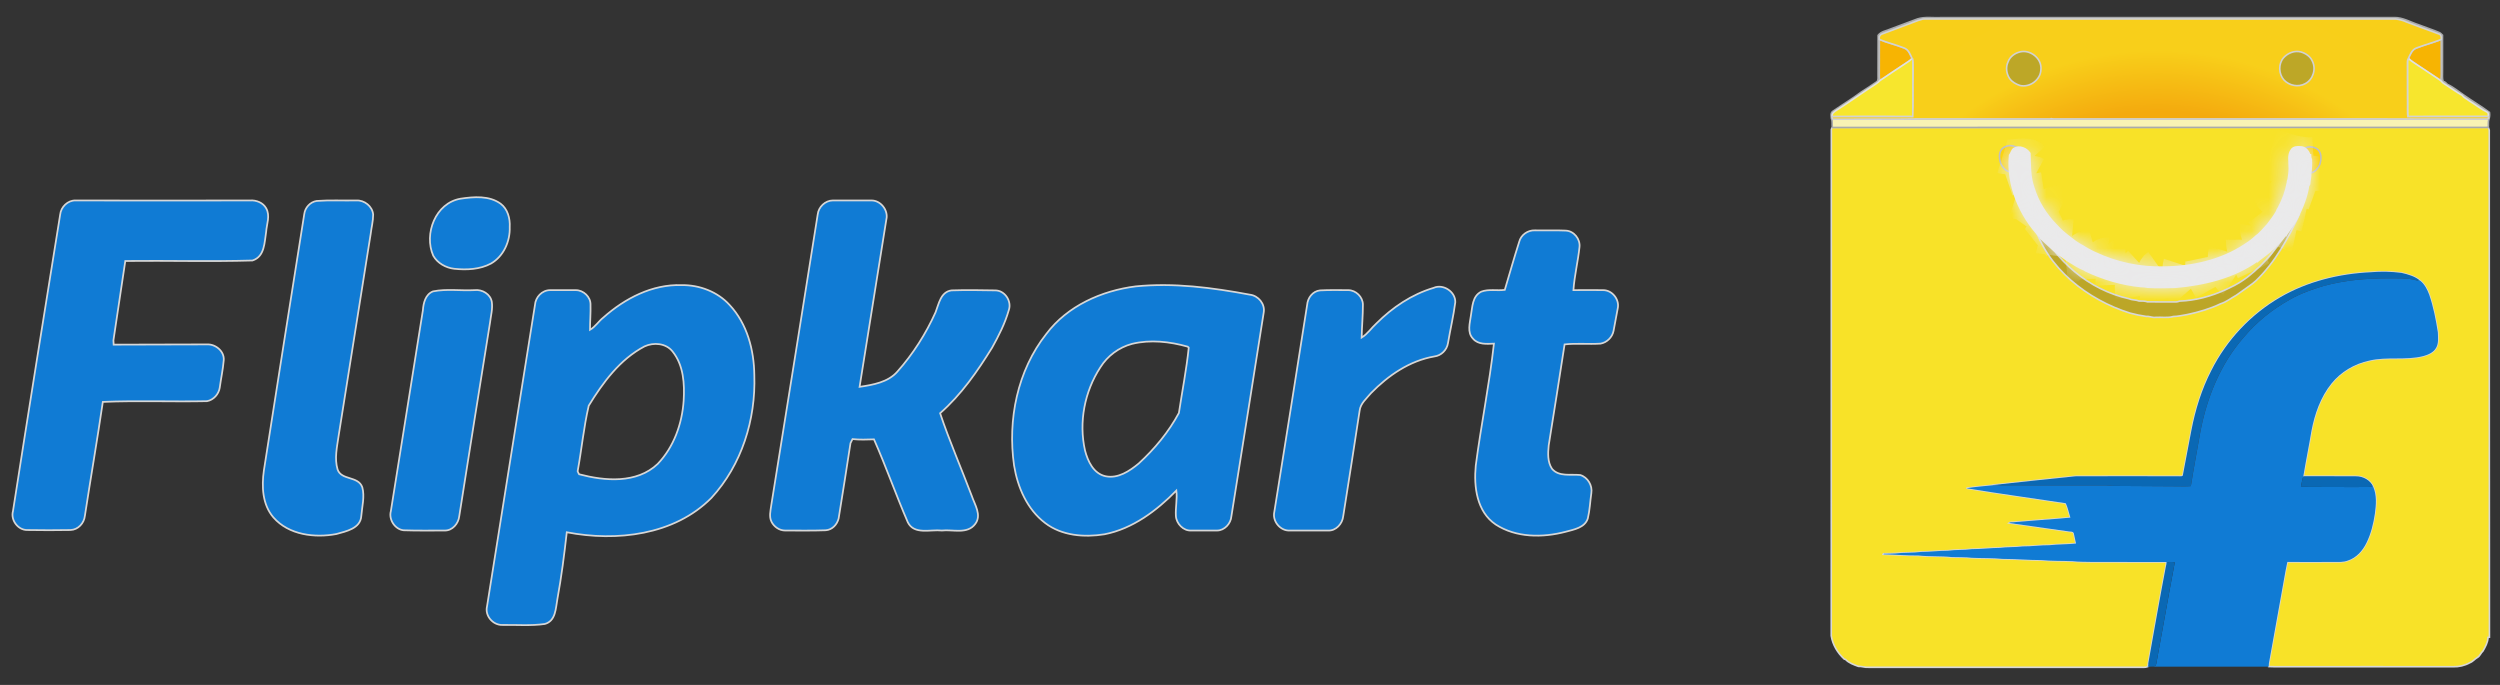
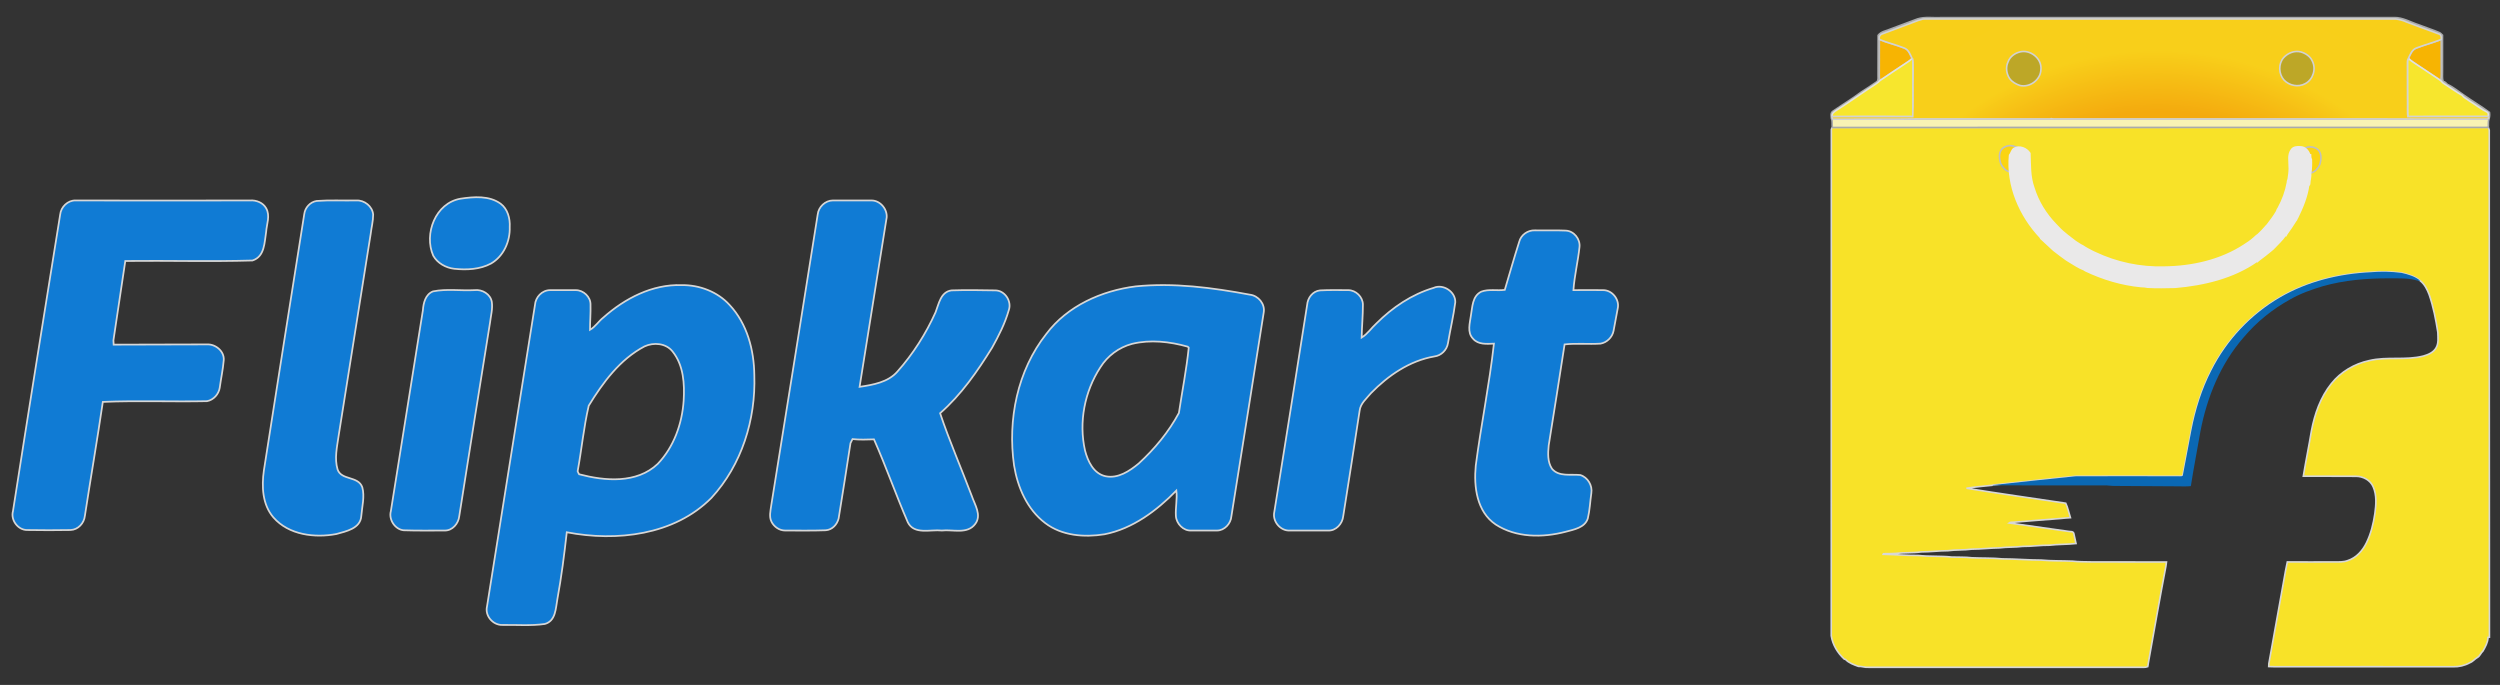
<svg xmlns="http://www.w3.org/2000/svg" width="146" height="40" viewBox="0 0 146 40" fill="none">
  <rect x="0" y="0" width="146" height="40" fill="#333333" stroke="none" />
  <path d="M145.372 7.599C145.355 7.545 145.339 7.492 145.318 7.438C132.545 7.443 119.778 7.438 107.01 7.443C106.978 7.481 106.956 7.519 106.951 7.567C106.951 17.423 106.951 27.274 106.945 37.13C107.026 37.656 107.317 38.133 107.706 38.493C107.722 38.498 107.76 38.503 107.776 38.509C107.975 38.718 108.261 38.82 108.531 38.916C108.73 38.906 108.924 38.992 109.124 38.97H124.975C125.126 38.965 125.282 38.992 125.428 38.933C125.433 38.911 125.439 38.874 125.444 38.852C125.45 38.825 125.455 38.766 125.46 38.734C125.8 36.846 126.129 34.952 126.49 33.063L126.522 32.822C125.056 32.816 123.584 32.822 122.118 32.816C121.762 32.805 121.395 32.816 121.039 32.773C120.43 32.746 119.815 32.768 119.206 32.709C118.451 32.709 117.702 32.639 116.947 32.639C116.354 32.58 115.755 32.602 115.157 32.575C114.769 32.526 114.37 32.548 113.976 32.532C113.335 32.462 112.682 32.51 112.041 32.441C111.361 32.446 110.682 32.387 110.003 32.371C110.008 32.365 110.013 32.344 110.013 32.339C110.24 32.344 110.461 32.328 110.687 32.322C111.189 32.258 111.696 32.301 112.197 32.231C112.72 32.231 113.238 32.161 113.761 32.161C114.224 32.097 114.693 32.135 115.157 32.07C115.702 32.07 116.235 32.001 116.78 31.995C117.227 31.936 117.68 31.968 118.128 31.909C118.651 31.915 119.168 31.834 119.691 31.84C120.204 31.78 120.727 31.797 121.239 31.743C121.19 31.544 121.153 31.346 121.109 31.147C121.072 31.024 120.921 31.051 120.824 31.035C119.654 30.868 118.489 30.702 117.325 30.541C117.4 30.482 117.502 30.509 117.589 30.498C118.495 30.428 119.395 30.348 120.301 30.284C120.506 30.273 120.705 30.235 120.91 30.23C120.818 29.951 120.764 29.645 120.64 29.388C118.705 29.093 116.769 28.83 114.839 28.513C115.34 28.433 115.847 28.395 116.349 28.341L116.392 28.325C117.993 28.159 119.6 27.971 121.201 27.816C123.234 27.805 125.261 27.81 127.294 27.816C127.358 27.805 127.472 27.837 127.482 27.746C127.65 26.877 127.811 26.007 127.978 25.138C128.21 23.931 128.577 22.74 129.143 21.64C130.033 19.869 131.44 18.367 133.154 17.369C134.756 16.436 136.61 15.985 138.454 15.899C139.053 15.845 139.657 15.862 140.25 15.937C140.638 16.028 141.037 16.135 141.344 16.398C141.598 16.602 141.749 16.902 141.862 17.203C142.11 17.916 142.25 18.657 142.369 19.403C142.374 19.703 142.428 20.041 142.266 20.315C142.115 20.583 141.813 20.712 141.528 20.792C140.487 21.061 139.398 20.808 138.357 21.061C137.5 21.243 136.702 21.715 136.157 22.396C135.516 23.191 135.176 24.178 134.987 25.165C134.842 26.045 134.659 26.925 134.513 27.81C135.537 27.816 136.567 27.805 137.597 27.816C138.007 27.816 138.427 28.041 138.594 28.427C138.81 28.921 138.762 29.479 138.692 29.999C138.605 30.584 138.465 31.163 138.201 31.7C137.98 32.156 137.613 32.575 137.112 32.736C136.853 32.837 136.573 32.816 136.298 32.816C135.392 32.816 134.486 32.827 133.58 32.816C133.435 33.476 133.338 34.152 133.208 34.823C132.971 36.126 132.739 37.435 132.502 38.745C132.497 38.788 132.491 38.879 132.491 38.927C132.917 38.949 133.343 38.927 133.769 38.938C136.928 38.938 140.093 38.932 143.258 38.938C143.598 38.949 143.943 38.868 144.24 38.702C144.417 38.637 144.525 38.482 144.682 38.396C144.833 38.31 144.876 38.133 145.005 38.02C145.145 37.774 145.291 37.516 145.302 37.226C145.318 37.226 145.361 37.221 145.383 37.216C145.366 27.343 145.382 17.471 145.372 7.599Z" fill="#F8E228" stroke="#D7D7D7" stroke-width="0.095" />
  <path d="M111.975 1.107C112.433 0.963 112.913 1.059 113.382 1.027C122.186 1.032 130.991 1.027 139.795 1.027C140.318 1.006 140.777 1.301 141.262 1.451C141.65 1.606 142.055 1.73 142.443 1.896C142.524 1.928 142.583 1.998 142.642 2.057C142.637 2.765 142.642 3.479 142.642 4.193C142.648 4.38 142.615 4.573 142.68 4.756C142.793 4.772 142.852 4.858 142.928 4.928C143.284 5.089 143.586 5.351 143.909 5.566C144.394 5.909 144.912 6.21 145.386 6.564C145.408 6.704 145.392 6.848 145.349 6.977C145.3 7.127 145.333 7.288 145.316 7.439C132.544 7.444 119.776 7.439 107.009 7.444C106.982 7.267 107.03 7.09 106.955 6.923C106.944 6.784 106.896 6.602 107.03 6.505C107.569 6.129 108.141 5.791 108.669 5.394C108.998 5.185 109.316 4.971 109.634 4.756C109.699 4.649 109.678 4.514 109.678 4.396C109.678 3.618 109.678 2.84 109.683 2.062C109.866 1.826 110.184 1.8 110.438 1.682C110.95 1.488 111.468 1.301 111.975 1.107ZM112.007 1.199C111.317 1.462 110.621 1.714 109.931 1.977C109.839 1.993 109.791 2.073 109.742 2.143C109.748 2.186 109.753 2.261 109.753 2.304C109.748 2.948 109.753 3.592 109.748 4.235C109.753 4.396 109.732 4.557 109.791 4.702C109.721 4.772 109.645 4.842 109.559 4.895C108.777 5.4 108.022 5.947 107.241 6.446C107.106 6.526 106.955 6.634 106.998 6.811C106.971 6.907 107.02 6.988 107.122 6.961C108.815 6.95 110.503 6.972 112.196 6.945C114.714 6.945 117.226 6.95 119.744 6.945L119.782 6.929C119.895 6.956 120.008 6.945 120.127 6.945C124.688 6.945 129.249 6.95 133.816 6.945C135.25 6.95 136.69 6.945 138.129 6.945C140.502 6.945 142.879 6.966 145.252 6.956C145.322 6.94 145.343 6.891 145.316 6.805C145.311 6.72 145.343 6.602 145.252 6.548C144.874 6.371 144.551 6.097 144.19 5.883C144.06 5.775 143.893 5.716 143.796 5.571C143.424 5.362 143.079 5.105 142.712 4.874C142.642 4.831 142.588 4.761 142.529 4.702C142.561 4.59 142.572 4.466 142.572 4.348C142.567 3.667 142.572 2.985 142.567 2.304C142.583 2.197 142.577 2.073 142.48 2.003C141.833 1.773 141.192 1.526 140.55 1.29C140.351 1.193 140.13 1.14 139.914 1.107H112.357C112.239 1.113 112.126 1.172 112.007 1.199Z" fill="#F8F2B4" stroke="#A9AAAB" stroke-width="0.095" />
  <path d="M109.755 2.304C110.23 2.502 110.737 2.615 111.217 2.808C111.475 2.91 111.556 3.189 111.67 3.415C111.556 3.527 111.421 3.618 111.287 3.704C110.791 4.037 110.284 4.359 109.793 4.702C109.734 4.557 109.755 4.396 109.75 4.235C109.755 3.592 109.75 2.948 109.755 2.304ZM141.108 2.808C141.588 2.621 142.089 2.492 142.569 2.304C142.574 2.985 142.569 3.667 142.574 4.348C142.574 4.466 142.564 4.59 142.531 4.702C142.111 4.413 141.685 4.139 141.264 3.855C141.059 3.704 140.833 3.592 140.65 3.409C140.763 3.184 140.849 2.91 141.108 2.808Z" fill="#F7B402" stroke="#BFBFBF" stroke-width="0.095" />
  <path d="M117.979 3.028C118.572 2.888 119.235 3.414 119.187 4.031C119.192 4.637 118.551 5.131 117.963 4.992C117.726 4.911 117.499 4.788 117.354 4.578C117.165 4.294 117.122 3.913 117.273 3.602C117.381 3.301 117.672 3.098 117.979 3.028ZM133.361 3.366C133.61 3.092 134.003 2.937 134.37 3.033C134.645 3.114 134.914 3.291 135.033 3.559C135.27 4.02 135.087 4.643 134.623 4.884C134.213 5.11 133.696 5.002 133.383 4.675C133.065 4.315 133.043 3.725 133.361 3.366Z" fill="#BDA727" />
  <path d="M111.286 3.704C111.421 3.618 111.556 3.527 111.669 3.414L111.707 3.452C111.744 3.731 111.717 4.015 111.728 4.294C111.712 5.131 111.744 5.973 111.707 6.81C110.138 6.81 108.569 6.8 107 6.81C106.957 6.633 107.108 6.526 107.242 6.446C108.024 5.947 108.779 5.399 109.561 4.895C109.647 4.841 109.722 4.772 109.793 4.702C110.283 4.358 110.79 4.037 111.286 3.704ZM140.595 3.597C140.595 3.527 140.611 3.468 140.649 3.409C140.832 3.591 141.059 3.704 141.263 3.854C141.684 4.138 142.11 4.412 142.531 4.702C142.59 4.761 142.644 4.831 142.714 4.874C143.08 5.104 143.425 5.362 143.798 5.571C143.895 5.716 144.062 5.775 144.191 5.882C144.552 6.097 144.876 6.37 145.253 6.548C145.345 6.601 145.313 6.719 145.318 6.805C143.749 6.81 142.185 6.8 140.616 6.81C140.59 6.596 140.606 6.381 140.6 6.172C140.6 5.314 140.59 4.455 140.595 3.597Z" fill="#F7E62D" stroke="#E1E1E1" stroke-width="0.095" />
  <path d="M145.318 6.805C143.749 6.811 142.186 6.8 140.617 6.811C140.59 6.596 140.606 6.382 140.6 6.172C140.6 5.314 140.59 4.455 140.595 3.597C140.595 3.527 140.611 3.468 140.649 3.409C140.762 3.184 140.848 2.91 141.107 2.808C141.587 2.62 142.088 2.492 142.568 2.304C142.585 2.197 142.579 2.073 142.482 2.003C141.835 1.773 141.194 1.526 140.552 1.29C140.352 1.193 140.131 1.14 139.916 1.107H112.359C112.24 1.113 112.127 1.172 112.008 1.199C111.318 1.462 110.623 1.714 109.933 1.977C109.841 1.993 109.792 2.073 109.744 2.143C109.749 2.186 109.755 2.261 109.755 2.304C110.229 2.502 110.736 2.615 111.216 2.808C111.475 2.91 111.556 3.189 111.669 3.415L111.706 3.452C111.744 3.731 111.717 4.015 111.728 4.294C111.712 5.131 111.744 5.974 111.706 6.811C110.137 6.811 108.569 6.8 107 6.811C106.973 6.907 107.021 6.988 107.124 6.961C108.817 6.95 110.504 6.972 112.197 6.945C114.715 6.945 117.228 6.95 119.745 6.945L119.783 6.929C119.896 6.956 120.01 6.945 120.128 6.945C124.69 6.945 129.251 6.95 133.818 6.945C135.252 6.95 136.691 6.945 138.131 6.945C140.503 6.945 142.881 6.966 145.253 6.956C145.324 6.94 145.345 6.891 145.318 6.805ZM117.276 3.602C117.384 3.302 117.675 3.098 117.983 3.028C118.576 2.889 119.239 3.415 119.19 4.032C119.196 4.638 118.554 5.131 117.966 4.992C117.729 4.911 117.503 4.788 117.357 4.579C117.168 4.294 117.125 3.913 117.276 3.602ZM133.365 3.366C133.613 3.093 134.006 2.937 134.373 3.034C134.648 3.114 134.918 3.291 135.036 3.559C135.274 4.021 135.09 4.643 134.627 4.885C134.217 5.11 133.699 5.003 133.386 4.675C133.068 4.316 133.047 3.726 133.365 3.366Z" fill="url(#paint0_radial_14875_33982)" stroke="#D2D2D2" stroke-width="0.095" />
  <path d="M134.739 9.163C134.814 9.179 134.346 8.715 134.438 8.694C134.524 8.705 134.851 8.452 135.247 8.658C135.642 8.864 135.544 9.347 135.499 9.526C135.446 9.738 135.31 9.874 135.202 9.982C135.142 10.03 135.009 10.105 134.928 10.1C134.977 9.837 134.821 9.794 134.81 9.526L134.739 9.163Z" fill="#FBD413" stroke="#C0C0C0" stroke-width="0.095" />
  <path d="M117.503 9.454C117.492 9.722 117.336 9.765 117.385 10.028C117.304 10.033 117.171 9.958 117.111 9.91C117.003 9.803 116.867 9.667 116.814 9.454C116.769 9.275 116.671 8.793 117.066 8.586C117.462 8.38 117.789 8.633 117.875 8.622C117.967 8.644 117.499 9.107 117.574 9.091L117.503 9.454Z" fill="#FBD411" stroke="#C0C0C0" stroke-width="0.095" />
-   <path d="M134.031 12.6C134.112 12.53 134.166 12.53 134.274 12.53C133.627 13.925 132.872 15.32 131.737 16.406C131.616 16.514 131.488 16.614 131.353 16.705C131.224 16.8 131.096 16.889 130.97 16.979C130.846 17.065 130.722 17.151 130.602 17.241C130.295 17.407 130.025 17.638 129.686 17.74C129.066 18.035 128.397 18.233 127.723 18.373C127.459 18.416 127.189 18.48 126.92 18.485C126.586 18.582 126.23 18.512 125.89 18.534C125.701 18.566 125.534 18.459 125.351 18.48C125.192 18.458 125.033 18.431 124.875 18.399C124.715 18.367 124.556 18.329 124.399 18.287C121.927 17.52 119.501 15.642 118.794 13.102C118.762 12.931 118.746 12.757 118.746 12.583C118.822 12.734 118.9 12.883 118.981 13.031C119.986 15.212 121.981 16.929 124.338 17.447C124.529 17.534 124.736 17.503 124.92 17.579C125.087 17.579 125.248 17.573 125.41 17.627C125.966 17.637 126.521 17.632 127.076 17.632C127.152 17.638 127.222 17.6 127.297 17.584C128.223 17.553 129.13 17.302 129.974 16.921C130.143 16.844 130.309 16.763 130.473 16.677C130.616 16.602 130.756 16.521 130.892 16.434C131.025 16.348 131.155 16.257 131.281 16.16C132.279 15.373 133.142 14.354 133.728 13.182C133.839 12.971 133.941 12.775 134.031 12.6Z" fill="#BCA627" stroke="#D7D7D7" stroke-width="0.095" />
  <path d="M133.153 17.37C134.755 16.436 136.609 15.985 138.453 15.899C139.052 15.846 139.656 15.862 140.249 15.937C140.637 16.028 141.036 16.136 141.343 16.398C141.187 16.409 141.036 16.34 140.88 16.318C140.438 16.232 139.979 16.264 139.532 16.254C138.232 16.254 136.922 16.356 135.666 16.71C135.008 16.908 134.35 17.139 133.752 17.482C132.717 18.051 131.784 18.802 131.029 19.703C129.681 21.243 128.889 23.196 128.506 25.187C128.322 26.255 128.112 27.317 127.945 28.39C127.675 28.417 127.401 28.401 127.131 28.401C125.945 28.395 124.759 28.39 123.572 28.379C123.319 28.39 123.071 28.331 122.818 28.347C120.661 28.358 118.504 28.342 116.348 28.342L116.391 28.326C117.992 28.159 119.599 27.971 121.2 27.816C123.233 27.805 125.26 27.81 127.293 27.816C127.357 27.805 127.471 27.837 127.481 27.746C127.649 26.877 127.81 26.008 127.977 25.138C128.209 23.931 128.576 22.74 129.142 21.64C130.032 19.87 131.439 18.367 133.153 17.37Z" fill="#0A68B4" />
-   <path d="M135.668 16.71C136.924 16.356 138.234 16.254 139.534 16.254C139.981 16.265 140.439 16.232 140.882 16.318C141.038 16.34 141.189 16.41 141.345 16.399C141.599 16.603 141.75 16.903 141.863 17.204C142.111 17.917 142.251 18.658 142.37 19.403C142.375 19.704 142.429 20.042 142.267 20.316C142.116 20.584 141.814 20.712 141.529 20.793C140.488 21.061 139.399 20.809 138.358 21.061C137.501 21.244 136.703 21.716 136.158 22.397C135.517 23.191 135.177 24.178 134.988 25.166C134.843 26.046 134.66 26.925 134.514 27.811C134.449 28.009 134.412 28.224 134.374 28.433C135.393 28.449 136.412 28.433 137.431 28.444C137.819 28.433 138.207 28.455 138.595 28.428C138.811 28.921 138.763 29.48 138.693 30C138.606 30.585 138.466 31.164 138.202 31.701C137.981 32.157 137.614 32.575 137.113 32.736C136.854 32.838 136.574 32.817 136.299 32.817C135.393 32.817 134.487 32.827 133.581 32.817C133.436 33.477 133.339 34.153 133.209 34.823C132.972 36.127 132.74 37.436 132.503 38.745C132.498 38.788 132.492 38.88 132.492 38.928V38.933C130.136 38.933 127.785 38.939 125.429 38.933C125.435 38.912 125.44 38.874 125.445 38.853C125.451 38.826 125.456 38.767 125.461 38.735C125.467 38.778 125.472 38.858 125.478 38.896C125.623 38.912 125.887 38.987 125.925 38.778C126.292 36.803 126.632 34.818 127.009 32.843C126.863 32.811 126.712 32.811 126.561 32.838C126.54 32.913 126.518 32.988 126.491 33.063L126.524 32.822C125.057 32.816 123.585 32.822 122.119 32.816C121.763 32.806 121.396 32.816 121.04 32.774C120.431 32.747 119.817 32.768 119.207 32.709C118.453 32.709 117.703 32.639 116.948 32.639C116.355 32.581 115.757 32.602 115.158 32.575C114.77 32.527 114.371 32.548 113.978 32.532C113.336 32.462 112.684 32.511 112.042 32.441C111.363 32.446 110.683 32.387 110.004 32.371C110.009 32.366 110.015 32.344 110.015 32.339C110.241 32.344 110.462 32.328 110.689 32.323C111.19 32.259 111.697 32.301 112.198 32.232C112.721 32.232 113.239 32.162 113.762 32.162C114.226 32.098 114.695 32.135 115.158 32.071C115.703 32.071 116.237 32.001 116.781 31.996C117.229 31.937 117.682 31.969 118.129 31.91C118.652 31.915 119.17 31.835 119.693 31.84C120.205 31.781 120.728 31.797 121.24 31.743C121.192 31.545 121.154 31.346 121.111 31.148C121.073 31.024 120.922 31.051 120.825 31.035C119.655 30.869 118.49 30.703 117.326 30.541C117.401 30.482 117.504 30.509 117.59 30.499C118.496 30.429 119.396 30.348 120.302 30.284C120.507 30.273 120.706 30.236 120.911 30.23C120.82 29.951 120.766 29.645 120.642 29.388C118.706 29.093 116.77 28.83 114.84 28.514C115.342 28.433 115.848 28.395 116.35 28.342C118.507 28.342 120.663 28.358 122.82 28.347C123.073 28.331 123.321 28.39 123.575 28.379C124.761 28.39 125.947 28.395 127.133 28.401C127.403 28.401 127.678 28.417 127.947 28.39C128.114 27.317 128.325 26.255 128.508 25.187C128.891 23.196 129.683 21.244 131.031 19.704C131.786 18.802 132.719 18.051 133.754 17.482C134.352 17.139 135.01 16.909 135.668 16.71Z" fill="#107BD4" />
-   <path d="M134.514 27.811C135.538 27.816 136.568 27.805 137.598 27.816C138.007 27.816 138.428 28.041 138.595 28.428C138.207 28.454 137.819 28.433 137.43 28.444C136.411 28.433 135.392 28.449 134.373 28.433C134.411 28.224 134.449 28.009 134.514 27.811ZM126.561 32.838C126.712 32.811 126.863 32.811 127.008 32.843C126.631 34.818 126.291 36.803 125.925 38.777C125.887 38.987 125.623 38.912 125.477 38.895C125.472 38.858 125.466 38.777 125.461 38.734C125.801 36.846 126.129 34.952 126.491 33.063C126.518 32.988 126.539 32.913 126.561 32.838Z" fill="#0A68B4" />
  <path d="M134.981 9.313C134.937 9.233 134.932 9.136 134.932 9.045L134.889 9.05C134.824 8.814 134.625 8.589 134.366 8.578C134.172 8.562 133.929 8.567 133.816 8.75C133.6 9.04 133.703 9.41 133.692 9.737C133.692 9.758 133.697 9.796 133.697 9.818C133.697 10.037 133.67 10.252 133.633 10.467C133.6 10.531 133.584 10.601 133.584 10.676C133.493 11.18 133.309 11.679 133.061 12.135C133.013 12.2 132.975 12.27 132.959 12.345C132.797 12.624 132.603 12.881 132.404 13.139C132.371 13.165 132.344 13.198 132.317 13.23C132.177 13.402 132.026 13.546 131.87 13.697C131.832 13.718 131.805 13.745 131.773 13.766C131.589 13.944 131.384 14.11 131.163 14.244C131.136 14.26 131.109 14.281 131.077 14.303C129.697 15.21 128.02 15.585 126.386 15.601C125.001 15.644 123.604 15.349 122.353 14.754C122.332 14.743 122.278 14.721 122.256 14.711C122.046 14.598 121.83 14.501 121.636 14.362C121.593 14.341 121.55 14.314 121.501 14.292C121.302 14.174 121.113 14.045 120.935 13.895C120.876 13.841 120.811 13.799 120.747 13.75C120.552 13.595 120.353 13.428 120.186 13.241C120.143 13.192 120.1 13.149 120.057 13.107C119.469 12.5 119.011 11.76 118.768 10.955C118.536 10.316 118.569 9.619 118.542 8.948C118.347 8.653 117.938 8.487 117.614 8.669C117.479 8.766 117.463 8.943 117.361 9.066C117.194 10.837 117.954 12.602 119.167 13.879C119.167 13.922 119.189 13.949 119.226 13.965C119.442 14.163 119.652 14.367 119.868 14.56C119.906 14.598 119.949 14.636 119.997 14.668C120.213 14.845 120.445 15.006 120.671 15.172C120.714 15.204 120.758 15.231 120.806 15.258C121.103 15.43 121.383 15.633 121.701 15.752C121.723 15.768 121.76 15.794 121.782 15.805C122.806 16.294 123.912 16.626 125.044 16.733C125.168 16.733 125.292 16.744 125.416 16.771C125.955 16.803 126.494 16.787 127.033 16.776C128.699 16.631 130.419 16.229 131.81 15.253L131.827 15.274C131.87 15.236 131.907 15.204 131.951 15.172C132.172 15.011 132.387 14.839 132.603 14.662C132.652 14.625 132.705 14.582 132.754 14.534C132.991 14.276 133.266 14.04 133.466 13.745L133.498 13.761C133.514 13.734 133.541 13.681 133.558 13.654C133.741 13.407 133.908 13.149 134.07 12.892C134.08 12.876 134.107 12.849 134.118 12.833L134.097 12.811C134.113 12.79 134.151 12.747 134.167 12.726C134.463 12.125 134.727 11.497 134.819 10.832C134.857 10.816 134.879 10.783 134.879 10.746C134.884 10.531 134.959 10.327 134.938 10.113C134.986 9.85 134.991 9.581 134.981 9.313Z" fill="#EAE9E9" stroke="#EAE9E9" stroke-width="0.095" />
  <mask id="mask0_14875_33982" style="mask-type:luminance" maskUnits="userSpaceOnUse" x="117" y="8" width="18" height="9">
-     <path d="M134.981 9.313C134.937 9.233 134.932 9.136 134.932 9.045L134.889 9.05C134.824 8.814 134.625 8.589 134.366 8.578C134.172 8.562 133.929 8.567 133.816 8.75C133.6 9.04 133.703 9.41 133.692 9.737C133.692 9.758 133.697 9.796 133.697 9.818C133.697 10.037 133.67 10.252 133.633 10.467C133.6 10.531 133.584 10.601 133.584 10.676C133.493 11.18 133.309 11.679 133.061 12.135C133.013 12.2 132.975 12.27 132.959 12.345C132.797 12.624 132.603 12.881 132.404 13.139C132.371 13.165 132.344 13.198 132.317 13.23C132.177 13.402 132.026 13.546 131.87 13.697C131.832 13.718 131.805 13.745 131.773 13.766C131.589 13.944 131.384 14.11 131.163 14.244C131.136 14.26 131.109 14.281 131.077 14.303C129.697 15.21 128.02 15.585 126.386 15.601C125.001 15.644 123.604 15.349 122.353 14.754C122.332 14.743 122.278 14.721 122.256 14.711C122.046 14.598 121.83 14.501 121.636 14.362C121.593 14.341 121.55 14.314 121.501 14.292C121.302 14.174 121.113 14.045 120.935 13.895C120.876 13.841 120.811 13.799 120.747 13.75C120.552 13.595 120.353 13.428 120.186 13.241C120.143 13.192 120.1 13.149 120.057 13.107C119.469 12.5 119.011 11.76 118.768 10.955C118.536 10.316 118.569 9.619 118.542 8.948C118.347 8.653 117.938 8.487 117.614 8.669C117.479 8.766 117.463 8.943 117.361 9.066C117.194 10.837 117.954 12.602 119.167 13.879C119.167 13.922 119.189 13.949 119.226 13.965C119.442 14.163 119.652 14.367 119.868 14.56C119.906 14.598 119.949 14.636 119.997 14.668C120.213 14.845 120.445 15.006 120.671 15.172C120.714 15.204 120.758 15.231 120.806 15.258C121.103 15.43 121.383 15.633 121.701 15.752C121.723 15.768 121.76 15.794 121.782 15.805C122.806 16.294 123.912 16.626 125.044 16.733C125.168 16.733 125.292 16.744 125.416 16.771C125.955 16.803 126.494 16.787 127.033 16.776C128.699 16.631 130.419 16.229 131.81 15.253L131.827 15.274C131.87 15.236 131.907 15.204 131.951 15.172C132.172 15.011 132.387 14.839 132.603 14.662C132.652 14.625 132.705 14.582 132.754 14.534C132.991 14.276 133.266 14.04 133.466 13.745L133.498 13.761C133.514 13.734 133.541 13.681 133.558 13.654C133.741 13.407 133.908 13.149 134.07 12.892C134.08 12.876 134.107 12.849 134.118 12.833L134.097 12.811C134.113 12.79 134.151 12.747 134.167 12.726C134.463 12.125 134.727 11.497 134.819 10.832C134.857 10.816 134.879 10.783 134.879 10.746C134.884 10.531 134.959 10.327 134.938 10.113C134.986 9.85 134.991 9.581 134.981 9.313Z" fill="white" />
-   </mask>
+     </mask>
  <g mask="url(#mask0_14875_33982)">
-     <path d="M116.947 9.132C117.384 9.268 118.388 8.925 118.673 9.239L116.947 9.132ZM117.199 10.455C117.618 10.31 118.516 9.967 118.888 10.169L117.199 10.455ZM117.63 11.779C117.833 11.844 118.232 11.49 118.43 11.386C118.725 11.232 119.028 11.114 119.356 11.063M118.277 13.174C118.486 12.878 118.736 12.633 119.038 12.423C119.337 12.215 120.155 11.66 120.506 11.85M118.888 14.175C119.125 13.988 119.222 13.656 119.471 13.459C119.772 13.221 120.233 13.178 120.542 13.03M119.904 14.917C119.975 14.399 120.504 13.773 121.009 13.817L119.904 14.917ZM120.685 15.642C120.952 15.615 121.178 15.021 121.359 14.819C121.629 14.517 121.909 14.425 122.267 14.318M122.231 16.285C122.214 15.91 122.604 14.834 123.058 14.89L122.231 16.285ZM123.381 16.643C123.362 16.2 123.593 14.865 124.136 14.819L123.381 16.643ZM124.567 17.359C124.464 16.738 124.471 15.841 124.963 15.391L124.567 17.359ZM126.041 17.502C125.986 16.985 125.47 15.939 126.041 15.534V17.502ZM127.623 17.144C127.376 16.86 127.233 15.738 127.335 15.427L127.623 17.144ZM129.132 16.893C128.942 16.55 128.707 16.227 128.635 15.829C128.592 15.59 128.667 15.251 128.629 15.069M130.39 16.357C129.978 16.089 129.864 15.102 129.995 14.676L130.39 16.357ZM131.612 15.82C131.319 15.194 131.006 14.709 131.001 13.996L131.612 15.82ZM132.799 14.676C132.343 14.371 131.761 13.816 131.828 13.209L132.799 14.676ZM134.057 13.71C133.364 13.557 132.533 12.941 132.116 12.387L134.057 13.71ZM134.632 12.53C134.132 12.423 132.481 11.782 132.583 11.135L134.632 12.53ZM135.171 11.278C134.475 11.024 133.462 10.796 132.906 10.312L135.171 11.278ZM135.53 10.133C135.092 10.171 134.464 9.959 134.018 9.883C133.523 9.798 133.065 9.632 132.583 9.525M135.099 9.024C134.253 9.075 133.46 8.787 132.691 8.524L135.099 9.024Z" fill="white" />
    <path d="M116.947 9.132C117.384 9.268 118.388 8.925 118.673 9.239M117.199 10.455C117.618 10.31 118.516 9.967 118.888 10.169M117.63 11.779C117.833 11.844 118.232 11.49 118.43 11.386C118.725 11.232 119.028 11.114 119.356 11.063M118.277 13.174C118.486 12.878 118.736 12.633 119.038 12.423C119.337 12.215 120.155 11.66 120.506 11.85M118.888 14.175C119.125 13.988 119.222 13.656 119.471 13.459C119.772 13.221 120.233 13.178 120.542 13.03M119.904 14.917C119.975 14.399 120.504 13.773 121.009 13.817M120.685 15.642C120.952 15.615 121.178 15.021 121.359 14.819C121.629 14.517 121.909 14.425 122.267 14.318M122.231 16.285C122.214 15.91 122.604 14.834 123.058 14.89M123.381 16.643C123.362 16.2 123.593 14.865 124.136 14.819M124.567 17.358C124.464 16.738 124.471 15.841 124.963 15.391M126.041 17.502C125.986 16.985 125.47 15.939 126.041 15.534M127.623 17.144C127.376 16.86 127.233 15.738 127.335 15.427M129.132 16.893C128.942 16.55 128.707 16.227 128.635 15.829C128.592 15.59 128.667 15.251 128.629 15.069M130.39 16.357C129.978 16.089 129.864 15.102 129.995 14.676M131.612 15.82C131.319 15.194 131.006 14.709 131.001 13.996M132.799 14.676C132.343 14.371 131.761 13.816 131.828 13.209M134.057 13.71C133.364 13.557 132.533 12.941 132.116 12.387M134.632 12.53C134.132 12.423 132.481 11.782 132.583 11.135M135.171 11.278C134.475 11.024 133.462 10.796 132.906 10.312M135.53 10.133C135.092 10.171 134.464 9.959 134.018 9.883C133.523 9.798 133.065 9.632 132.583 9.525M135.099 9.024C134.253 9.075 133.46 8.787 132.691 8.524" stroke="#EAEAEB" stroke-width="2.024" />
  </g>
  <path d="M26.894 11.604C27.675 11.487 28.574 11.414 29.238 11.898C29.65 12.206 29.798 12.763 29.768 13.262C29.798 14.084 29.415 14.964 28.678 15.389C28.029 15.741 27.248 15.771 26.525 15.697C26.039 15.639 25.552 15.375 25.302 14.934C24.741 13.658 25.434 11.854 26.894 11.604ZM3.514 12.529C3.558 12.089 3.956 11.693 4.413 11.707C7.818 11.707 11.209 11.722 14.6 11.707C14.968 11.678 15.366 11.839 15.543 12.162C15.793 12.602 15.572 13.086 15.543 13.541C15.44 14.157 15.469 14.979 14.747 15.213C12.27 15.287 9.794 15.213 7.317 15.242C7.081 16.797 6.86 18.338 6.624 19.878C6.624 19.937 6.639 20.069 6.639 20.127C8.452 20.113 10.265 20.127 12.079 20.113C12.58 20.083 13.11 20.509 13.066 21.037C13.022 21.58 12.904 22.108 12.831 22.651C12.771 23.017 12.477 23.355 12.093 23.428C10.074 23.472 8.025 23.384 6.005 23.472C5.681 25.687 5.298 27.902 4.958 30.117C4.914 30.557 4.56 30.939 4.118 30.953C3.278 30.968 2.438 30.968 1.598 30.953C1.052 30.968 0.61 30.366 0.757 29.853C1.657 24.073 2.585 18.308 3.514 12.529ZM18.491 11.736C19.258 11.678 20.039 11.722 20.806 11.707C21.277 11.678 21.749 12.045 21.793 12.529C21.793 12.91 21.69 13.291 21.646 13.673C21.027 17.604 20.393 21.536 19.773 25.467C19.685 26.098 19.523 26.773 19.715 27.418C19.936 28.064 20.923 27.785 21.159 28.459C21.307 29.002 21.144 29.574 21.1 30.132C21.056 30.865 20.216 31.027 19.641 31.188C18.388 31.423 16.869 31.247 15.97 30.22C15.322 29.472 15.277 28.416 15.41 27.477C16.191 22.489 16.973 17.502 17.769 12.499C17.813 12.133 18.108 11.795 18.491 11.736ZM47.753 12.529C47.797 12.089 48.195 11.707 48.637 11.707H50.878C51.438 11.693 51.895 12.294 51.762 12.822C51.246 16.079 50.716 19.335 50.2 22.592C50.981 22.474 51.866 22.328 52.411 21.697C53.325 20.67 54.077 19.482 54.637 18.235C54.828 17.751 54.932 17.047 55.566 16.959C56.406 16.93 57.261 16.944 58.101 16.959C58.676 16.944 59.103 17.59 58.912 18.118C58.691 18.895 58.322 19.614 57.939 20.303C57.084 21.682 56.141 23.047 54.902 24.132C55.448 25.76 56.141 27.345 56.745 28.944C56.922 29.472 57.349 30.088 56.951 30.601C56.494 31.218 55.639 30.909 55.005 30.983C54.342 30.909 53.384 31.247 53.015 30.499C52.322 28.9 51.748 27.257 51.04 25.658C50.627 25.672 50.2 25.687 49.787 25.643C49.758 25.702 49.699 25.819 49.669 25.878C49.448 27.345 49.212 28.812 48.976 30.279C48.888 30.631 48.608 30.939 48.224 30.968C47.443 30.997 46.647 30.983 45.851 30.983C45.512 30.983 45.202 30.763 45.055 30.469C44.908 30.176 44.996 29.838 45.04 29.516C45.954 23.853 46.853 18.191 47.753 12.529ZM88.719 14.128C88.822 13.717 89.22 13.438 89.633 13.453C90.222 13.467 90.827 13.438 91.431 13.467C91.918 13.482 92.301 13.966 92.242 14.436C92.153 15.272 91.947 16.108 91.888 16.944C92.463 16.944 93.053 16.93 93.628 16.944C94.144 16.944 94.571 17.472 94.483 17.971C94.409 18.426 94.306 18.866 94.232 19.32C94.158 19.702 93.834 20.01 93.466 20.069C92.758 20.113 92.065 20.039 91.372 20.113C91.077 22.078 90.753 24.044 90.444 26.01C90.399 26.465 90.37 26.978 90.635 27.374C91.033 27.858 91.726 27.682 92.286 27.741C92.728 27.873 93.008 28.357 92.935 28.797C92.861 29.296 92.846 29.794 92.728 30.279C92.552 30.821 91.918 30.924 91.431 31.056C90.09 31.408 88.542 31.408 87.348 30.631C86.242 29.882 86.065 28.43 86.183 27.198C86.493 24.821 86.979 22.46 87.245 20.069C86.832 20.083 86.331 20.142 86.021 19.775C85.667 19.409 85.844 18.866 85.903 18.411C85.992 17.927 85.977 17.296 86.508 17.032C86.935 16.87 87.422 16.988 87.879 16.929C88.159 15.991 88.424 15.052 88.719 14.128ZM80.39 18.881C81.319 17.956 82.439 17.194 83.721 16.812C84.282 16.563 85.004 17.032 84.989 17.648C84.886 18.455 84.694 19.247 84.562 20.039C84.503 20.435 84.164 20.773 83.766 20.817C82.321 21.066 81.068 21.931 80.066 22.959C79.815 23.267 79.447 23.56 79.402 23.985C79.093 26.039 78.768 28.093 78.444 30.146C78.4 30.587 78.016 31.012 77.56 30.983H75.319C74.803 31.012 74.346 30.499 74.405 29.985C75.054 25.922 75.702 21.873 76.336 17.809C76.366 17.399 76.66 17.003 77.088 16.959C77.633 16.929 78.179 16.944 78.739 16.944C79.181 16.944 79.594 17.34 79.594 17.795C79.594 18.426 79.535 19.071 79.52 19.716C79.874 19.497 80.095 19.145 80.39 18.881ZM25.287 17.017C26.083 16.856 26.908 16.988 27.704 16.944C28.162 16.886 28.648 17.179 28.722 17.634C28.781 18.044 28.663 18.44 28.618 18.837C28.014 22.607 27.41 26.377 26.82 30.147C26.776 30.572 26.422 30.997 25.965 30.983C25.169 30.983 24.373 30.997 23.562 30.968C23.061 30.909 22.692 30.337 22.825 29.853C23.459 25.937 24.064 22.035 24.697 18.118C24.727 17.692 24.845 17.194 25.287 17.017ZM72.99 17.208C70.793 16.797 68.553 16.504 66.327 16.724C64.337 16.974 62.332 17.868 61.108 19.497C59.413 21.638 58.838 24.514 59.221 27.183C59.428 28.46 59.988 29.751 61.035 30.543C62.008 31.291 63.319 31.393 64.499 31.203C66.15 30.88 67.55 29.824 68.7 28.65C68.759 29.149 68.641 29.648 68.671 30.132C68.7 30.587 69.113 31.012 69.57 30.983H71.073C71.516 30.983 71.884 30.572 71.914 30.147C72.548 26.171 73.181 22.21 73.801 18.25C73.889 17.751 73.491 17.267 72.99 17.208ZM68.848 24.117C68.258 25.218 67.432 26.215 66.504 27.066C65.973 27.506 65.295 27.961 64.573 27.814C63.865 27.668 63.526 26.934 63.364 26.303C62.995 24.66 63.334 22.87 64.263 21.448C64.676 20.788 65.339 20.289 66.106 20.083C67.182 19.819 68.317 19.951 69.364 20.245L69.422 20.303C69.29 21.58 69.039 22.841 68.848 24.117ZM44.053 21.917C44.038 20.45 43.64 18.91 42.608 17.81C41.901 17.032 40.839 16.636 39.807 16.651C38.097 16.592 36.49 17.428 35.237 18.543C34.957 18.763 34.766 19.086 34.456 19.262C34.456 18.778 34.5 18.294 34.486 17.795C34.5 17.34 34.073 16.944 33.63 16.944H32.127C31.655 16.944 31.272 17.355 31.242 17.81C30.314 23.677 29.37 29.545 28.442 35.413C28.309 35.956 28.781 36.513 29.341 36.498C30.166 36.484 31.007 36.557 31.817 36.44C32.466 36.264 32.451 35.515 32.554 34.973C32.79 33.682 32.953 32.391 33.1 31.085C36.004 31.643 39.38 31.261 41.547 29.076C43.316 27.154 44.141 24.499 44.053 21.917ZM39.925 23.399C39.837 24.748 39.35 26.113 38.407 27.095C37.183 28.254 35.326 28.093 33.822 27.697C33.793 27.653 33.748 27.565 33.734 27.521C33.97 26.245 34.087 24.954 34.382 23.692C35.208 22.343 36.21 20.978 37.64 20.23C38.171 19.981 38.893 20.04 39.276 20.524C39.925 21.33 39.984 22.416 39.925 23.399Z" fill="#107BD4" stroke="#D7D7D7" stroke-width="0.102" />
  <defs>
    <radialGradient id="paint0_radial_14875_33982" cx="0" cy="0" r="1" gradientUnits="userSpaceOnUse" gradientTransform="translate(125.999 21.822) scale(25.776 25.651)">
      <stop offset="0.596" stop-color="#F4AA0E" />
      <stop offset="0.736" stop-color="#F8CF1A" />
      <stop offset="1" stop-color="#F8CF19" />
    </radialGradient>
  </defs>
</svg>